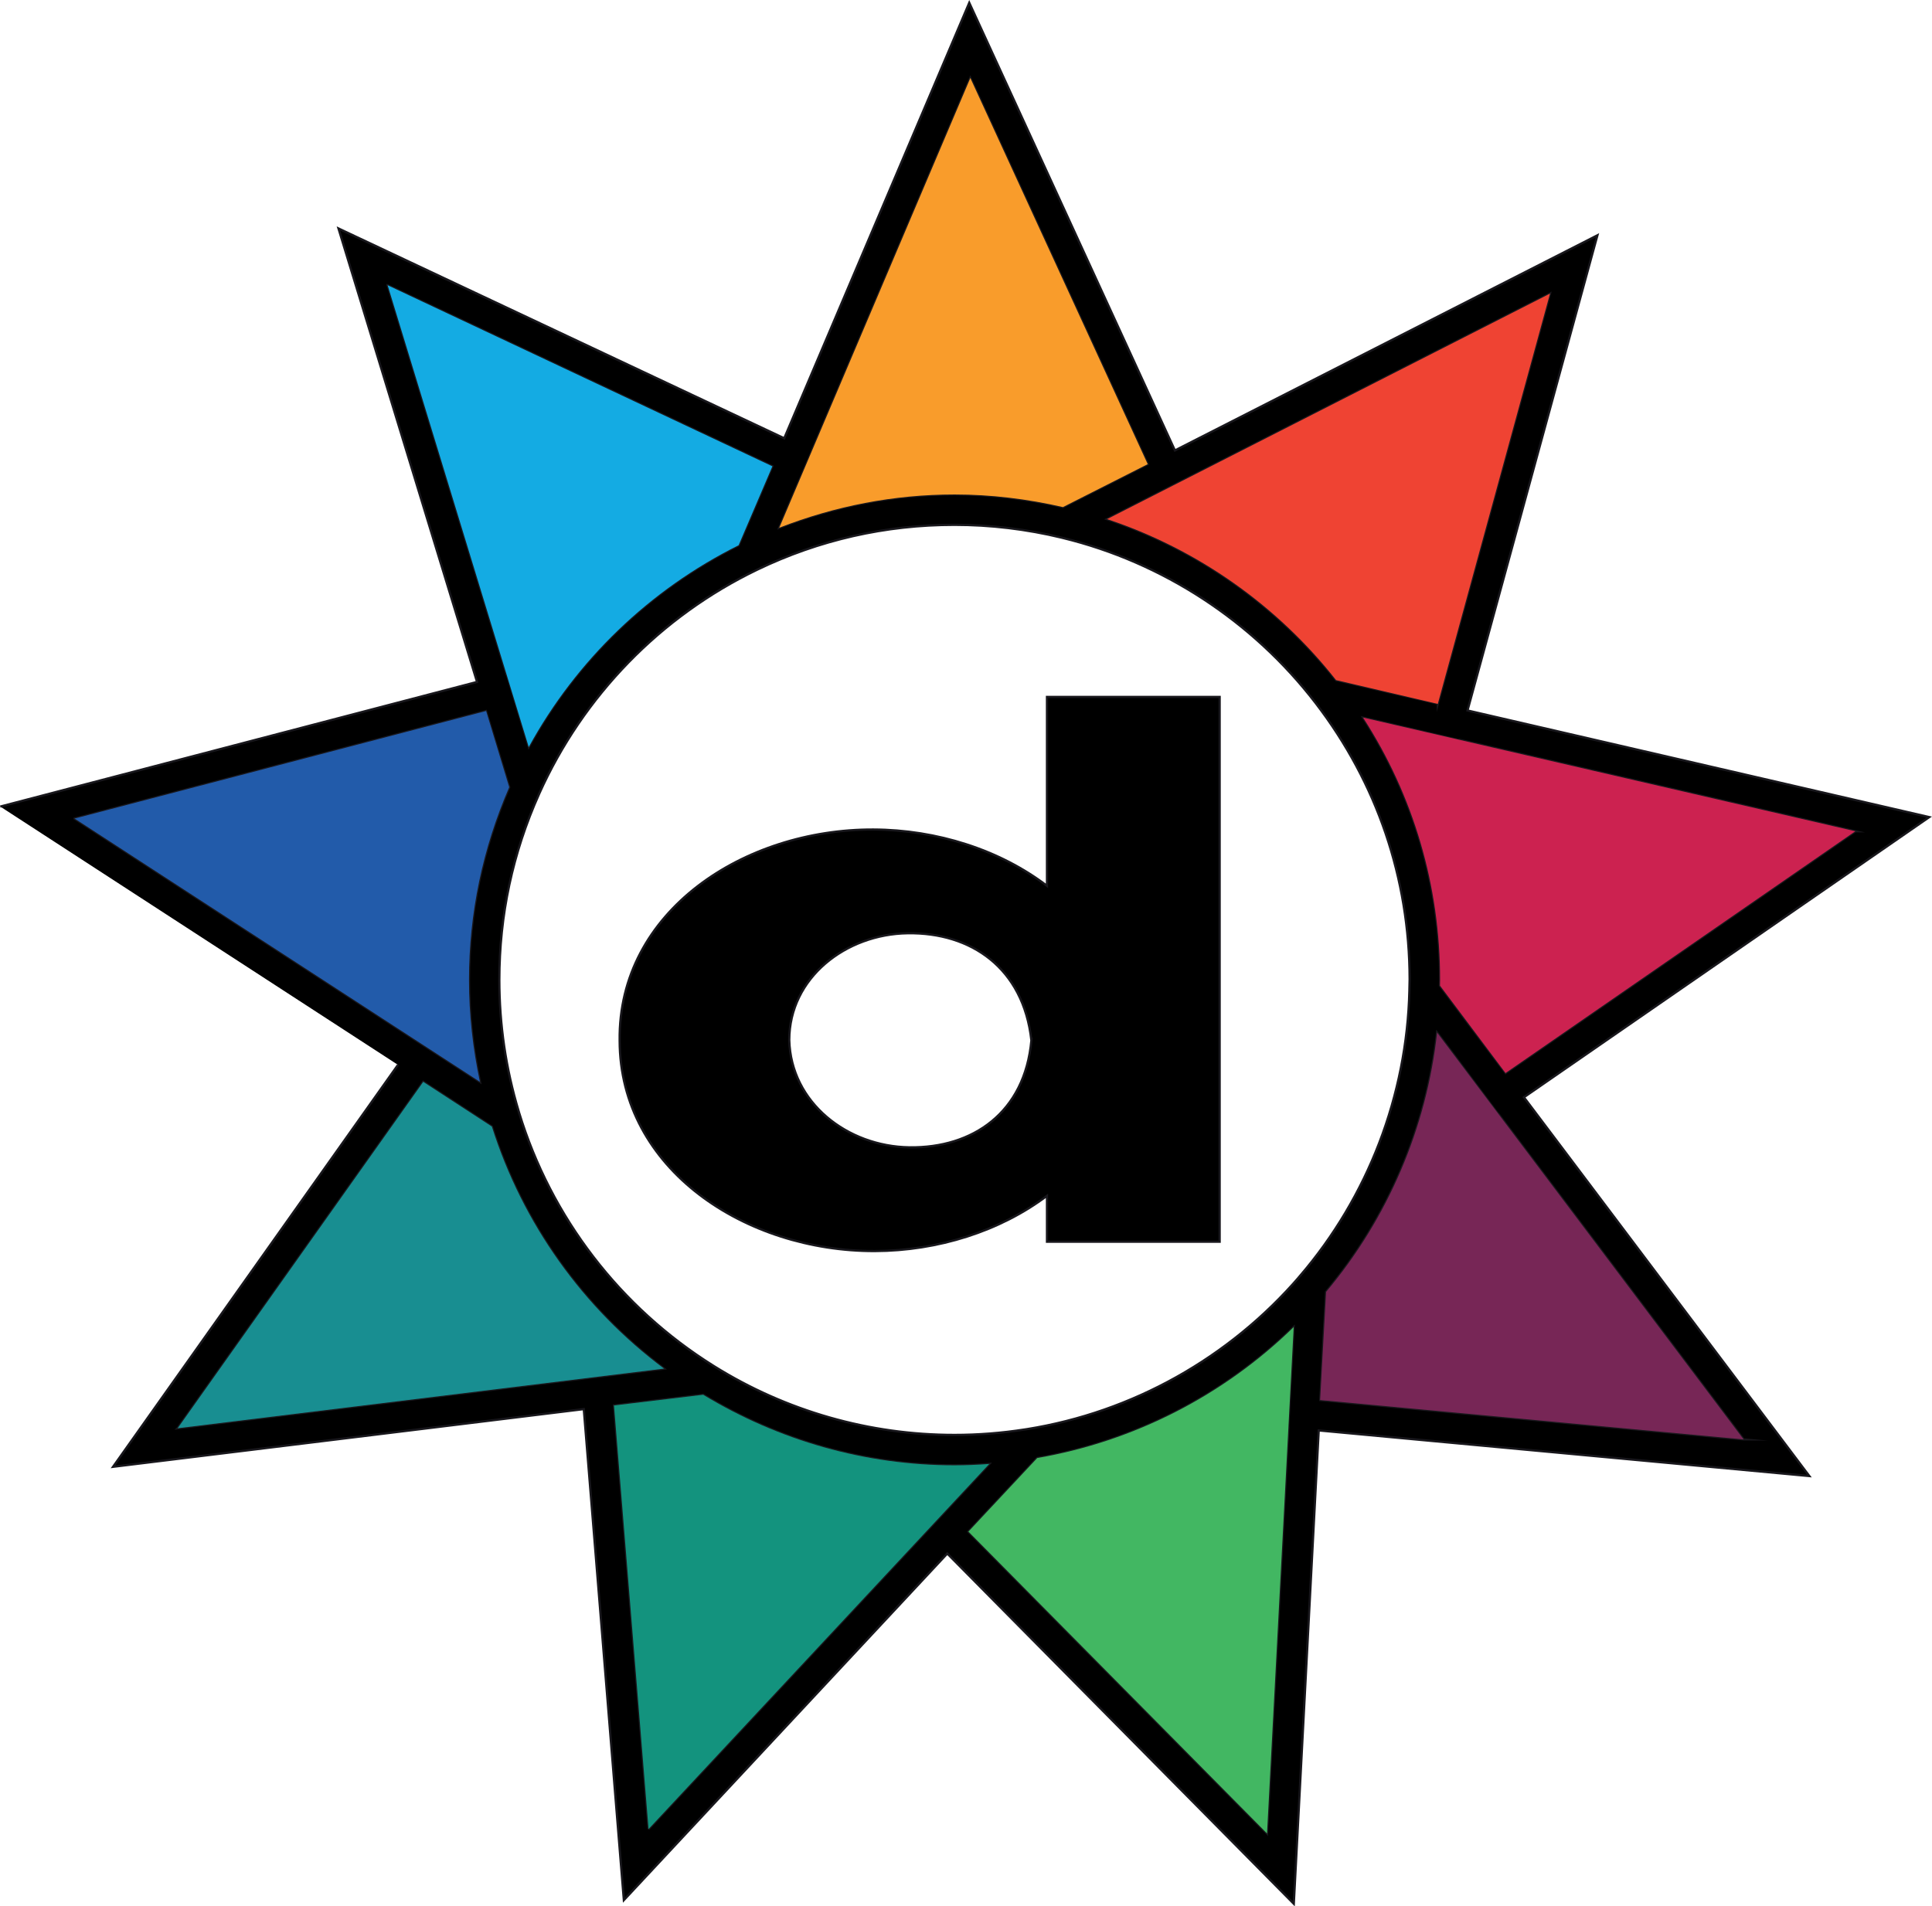
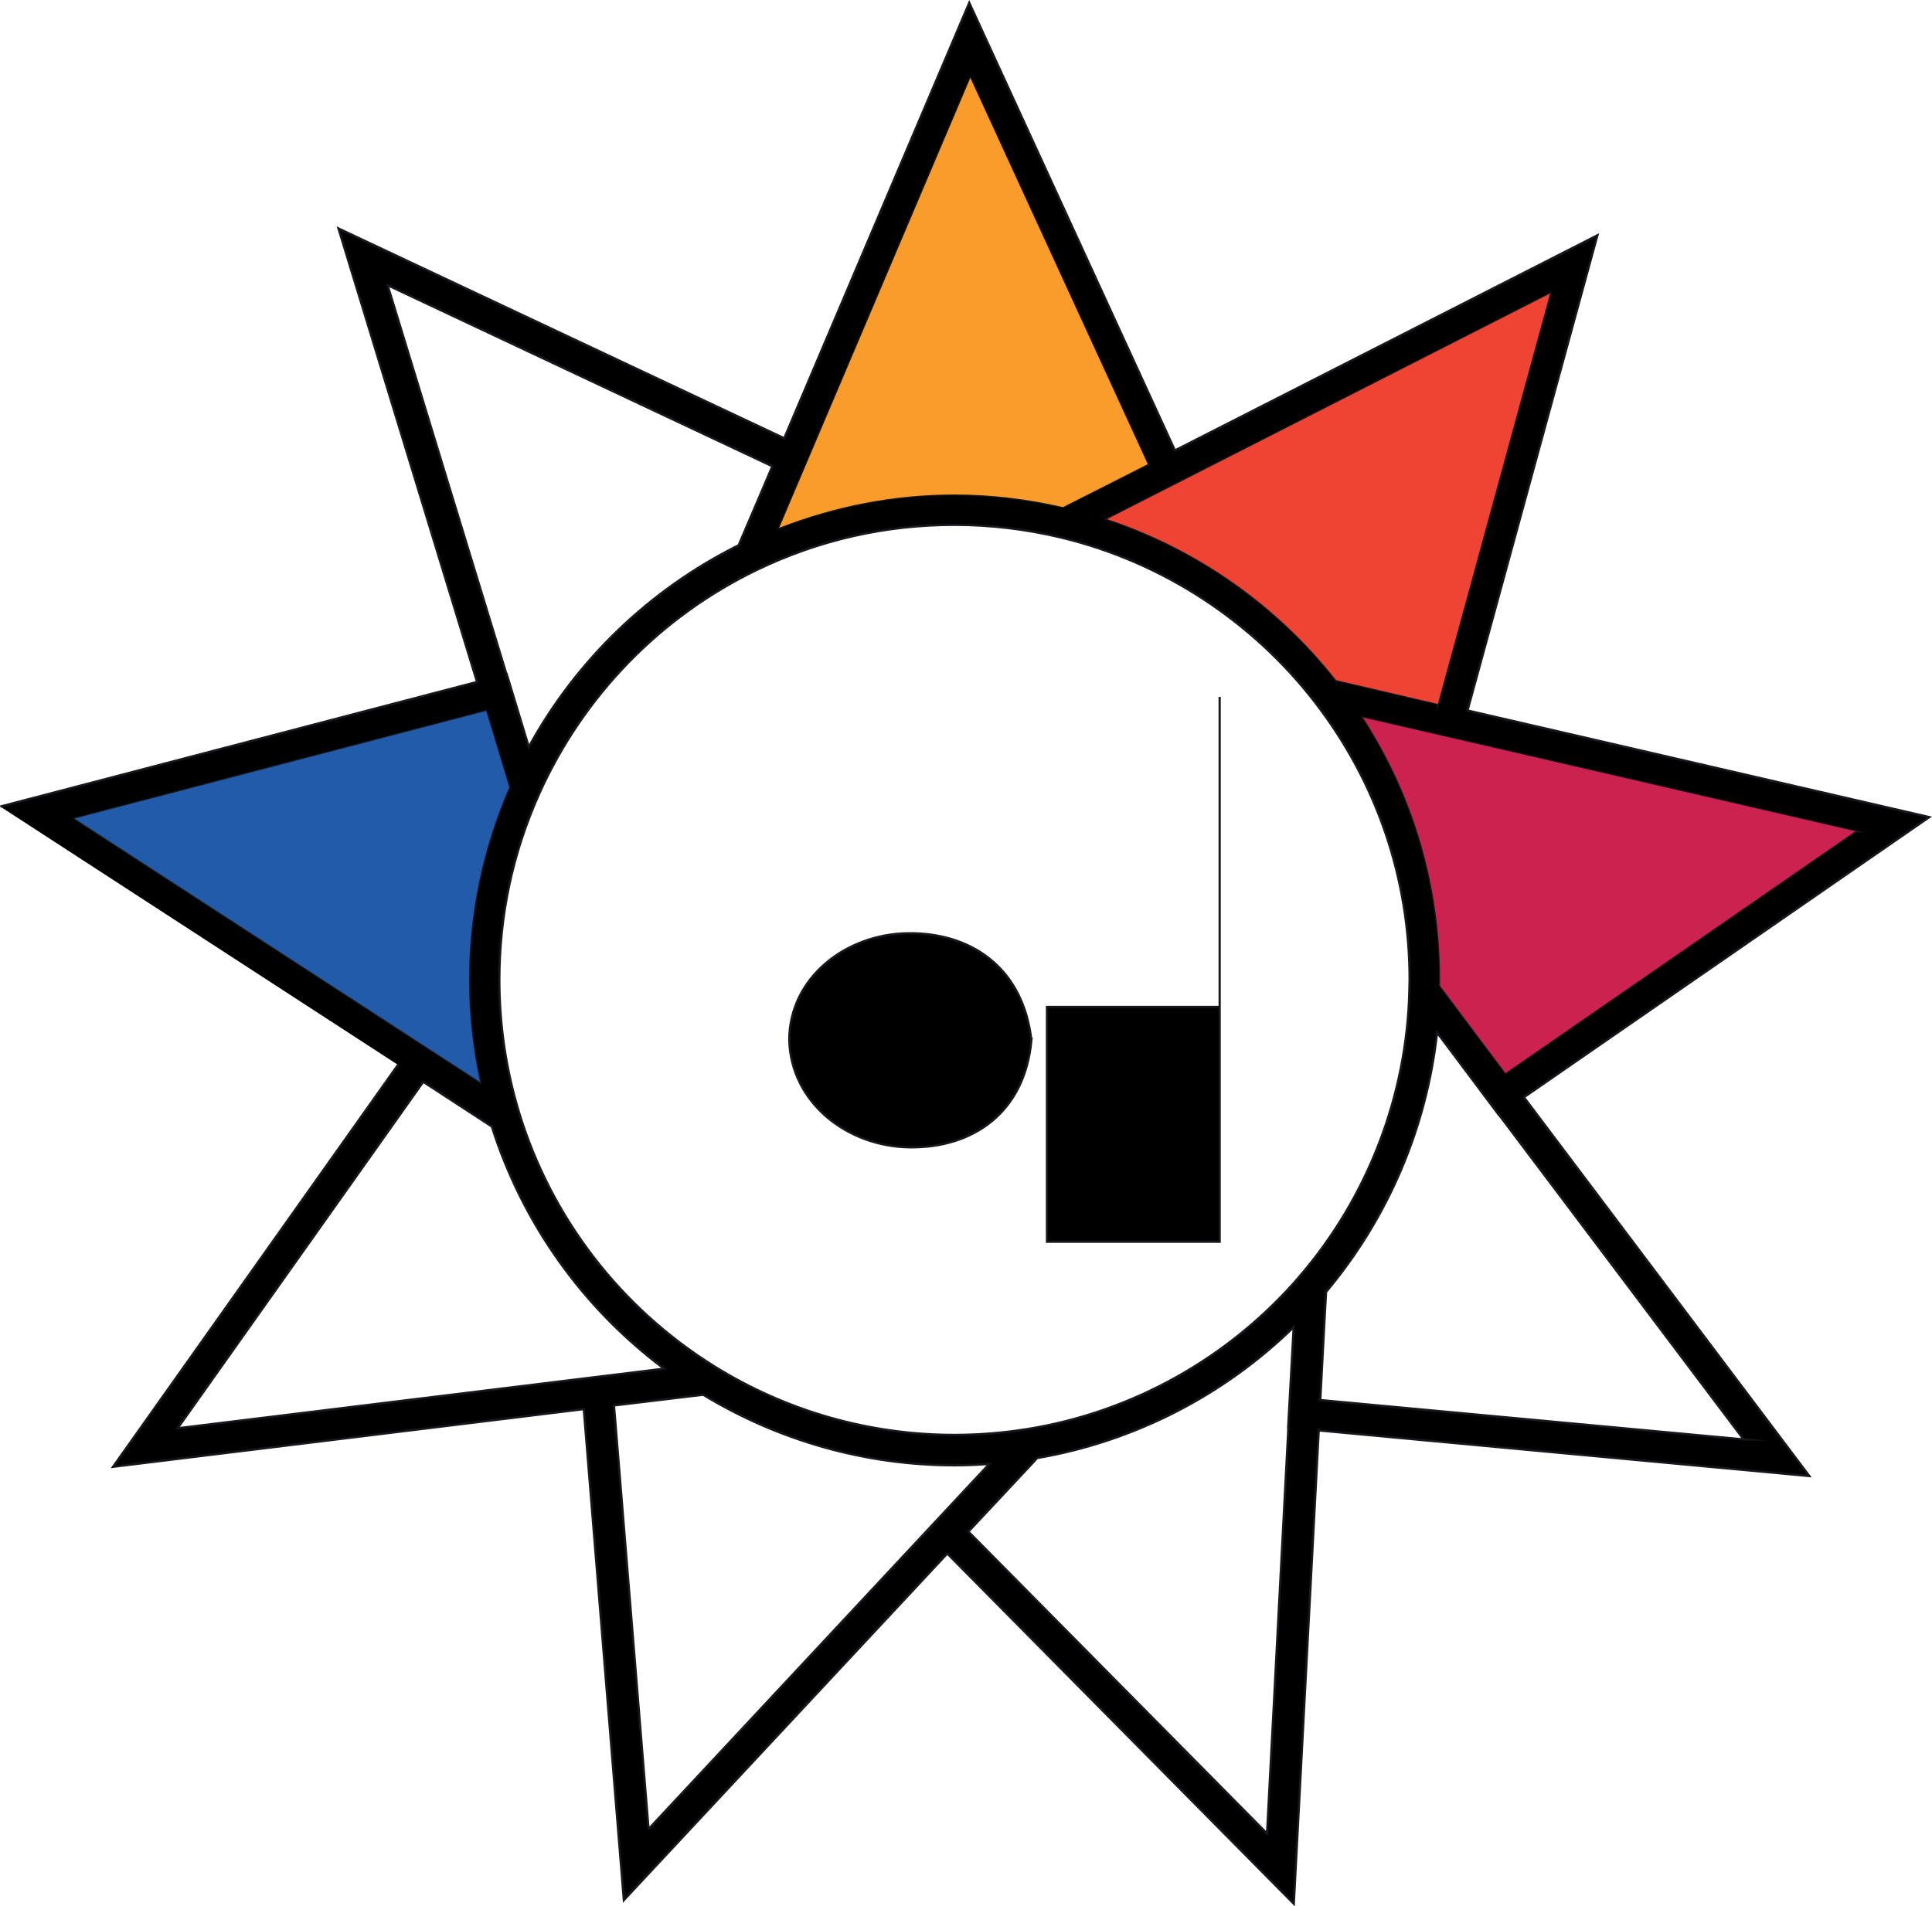
<svg xmlns="http://www.w3.org/2000/svg" id="svg3663" viewBox="0 0 734.84 725.28">
  <defs>
    <style>
      .cls-1 {
        fill: #13937e;
      }

      .cls-2 {
        fill: #42b762;
      }

      .cls-3 {
        fill: #772656;
      }

      .cls-4 {
        fill: #14abe3;
      }

      .cls-5 {
        fill: #cc2250;
      }

      .cls-6 {
        fill: #f99c2b;
      }

      .cls-7 {
        fill: #188e91;
      }

      .cls-8 {
        fill: #225baa;
      }

      .cls-9 {
        stroke: #18171c;
        stroke-miterlimit: 23.2;
        stroke-width: .85px;
      }

      .cls-10 {
        fill: #ef4333;
      }
    </style>
  </defs>
  <g id="layer1">
-     <path id="path2518" class="cls-9" d="m463.9,265.15v207.28h-65.68v-17.48c-17.81,13.42-41.46,20.94-65.45,21.02-49.07.16-97.02-31.03-97.09-80.09-.63-49.21,47.36-80.44,96.47-80.29,24.23.08,48.13,7.75,66.07,21.42v-71.86h65.68Zm-71.61,130.63c-3.13-27.57-22.92-41.05-46.99-40.72-23.67.32-45.05,16.97-45.1,40.62.62,23.8,22.02,40.5,45.73,40.82,24.06.33,43.84-13.15,46.36-40.72Z" />
+     <path id="path2518" class="cls-9" d="m463.9,265.15v207.28h-65.68v-17.48v-71.86h65.68Zm-71.61,130.63c-3.13-27.57-22.92-41.05-46.99-40.72-23.67.32-45.05,16.97-45.1,40.62.62,23.8,22.02,40.5,45.73,40.82,24.06.33,43.84-13.15,46.36-40.72Z" />
    <path id="path2534" class="cls-9" d="m663.2,547.63c-21.63-2.01-150.98-14.05-161.03-14.98l1.43-27.14c.39-6.97.71-12.78.77-14,23.53-27.99,38.25-62.46,42.22-98.68.94,1.25,2.16,2.88,3.63,4.82l19.81,26.45.07-.05c31.96,42.43,83.48,110.82,93.09,123.58Zm-168.82-62.1l-.11.13c-26.7,31.01-63.52,51.62-103.65,58.05l-.73.11c-8.91,1.39-17.93,2.09-26.84,2.09-32.39,0-64.01-9.04-91.43-26.13l-.16-.1c-35.57-22.23-61.86-56.46-74.02-96.37l-.14-.49c-4.89-16.21-7.37-33.04-7.37-50.02,0-24.56,5.09-48.36,15.12-70.72l.02-.06c16.72-37.26,46.15-67.54,82.88-85.25l.1-.05c23.49-11.3,48.72-17.04,74.99-17.04,13.67,0,27.39,1.64,40.78,4.88l.39.1c38.03,9.28,72.18,31.57,96.18,62.81,23.35,30.4,35.7,66.73,35.76,105.07l-.09,4.02v.34c-.95,39.85-15.75,78.42-41.7,108.63Zm-2.36,19.97l-2.07,37.63h.09c-2.78,52.8-7.28,138.43-8.12,154.43-15.31-15.47-106.8-107.98-113.59-114.85,5.59-5.98,24.18-25.85,26.19-28,36.77-6.32,70.83-23.74,97.54-49.82,0,.18-.02.43-.03.62Zm-245.34,190.37c-1.77-21.69-12.36-151.52-13.15-161.16,7.87-.95,31.14-3.75,33.93-4.08,28.82,17.49,61.78,26.85,95.61,26.85,4.38,0,8.8-.2,13.21-.52-17.19,18.42-115.01,123.28-129.6,138.91Zm-179.12-152.49c12.58-17.75,87.83-123.91,93.42-131.8,6.43,4.19,23.6,15.38,26.09,17.01,11.67,36.84,34.61,69.01,65.51,92.12-24.38,2.99-163.85,20.09-185.03,22.68Zm-39.19-231.95c21.03-5.5,146.68-38.35,156.46-40.91l8.57,28.07c.12.38.22.71.29.92-10.08,23.25-15.3,47.88-15.3,73.31,0,13.07,1.43,26.06,4.16,38.79-20.01-13.01-136.29-88.55-154.18-100.17Zm119.07-202.92c19.63,9.24,137.4,64.69,146.32,68.88l-4.59,10.8c-3.49,8.16-7.43,17.38-8.23,19.25-33.84,16.85-61.71,43.7-79.81,76.74l-8.39-27.69-.1.02c-14.3-46.82-40.33-132.03-45.21-148ZM369.07,29.66c9.08,19.78,63.43,138.12,67.47,146.92-7.18,3.63-29.52,14.96-32.24,16.33-13.57-3.1-27.42-4.8-41.24-4.8-23.14,0-45.46,4.41-66.68,12.66.76-1.78,1.87-4.39,3.22-7.59l9.2-21.5-.05-.02c19.52-45.96,53.85-126.79,60.32-142Zm177.83,238.03l-38.72-8.95c-22.47-28.53-52.92-49.91-87.11-61.24,21.21-10.81,149.37-76.07,168.47-85.8-5.72,20.91-39.91,145.99-42.64,155.99Zm158.79,48.57c-17.88,12.36-124.8,86.28-133.02,91.96l-12.9-17.12c-5.64-7.52-11.05-14.74-12.07-16.11.02-.69.05-2.18.05-2.18,0-35.84-10.07-70.02-29.27-99.77l36.6,8.57.05-.14c51.15,11.82,134.9,31.17,150.56,34.79Zm-554.32,88.87l-108.38,152.92,179.05-21.95,15.24,186.81,123.02-131.86,131.8,133.25,9.48-180.09,186.61,17.36-108.56-144.11,154.18-106.59-175.64-40.57,49.42-180.79-11.65,5.94-149.06,75.92L368.66,1.05l-5.12,12.05-65.26,153.64-169.54-79.82,3.81,12.48,48.89,160.04L.11,306.86" />
    <path id="path2478" class="cls-6" d="m363.07,188.12c13.83,0,27.67,1.69,41.23,4.8,2.72-1.38,25.07-12.7,32.24-16.33-4.04-8.79-58.39-127.14-67.47-146.92-8.38,19.73-63.68,149.92-72.68,171.11,21.21-8.25,43.53-12.66,66.67-12.66" />
    <path id="path2482" class="cls-10" d="m421.07,197.5c34.19,11.34,64.65,32.71,87.11,61.25,3.02.71,30.63,7.17,38.69,9.06,2.55-9.35,36.94-135.13,42.68-156.11-19.1,9.73-147.26,75-168.47,85.8" />
    <path id="path2486" class="cls-5" d="m572.62,408.25c7.96-5.5,115.16-79.61,133.07-92-20.93-4.83-163.3-37.73-187.26-43.26,19.23,29.76,29.31,63.96,29.31,99.81,0,0-.03,1.49-.04,2.18,1.96,2.61,19.92,26.57,24.92,33.26" />
-     <path id="path2490" class="cls-3" d="m502.11,532.65c9.64.89,139.42,12.97,161.09,14.99-12.91-17.14-101.45-134.67-116.6-154.81-3.96,36.23-18.69,70.69-42.22,98.68-.16,2.96-1.8,32.77-2.27,41.13" />
-     <path id="path2494" class="cls-2" d="m394.52,554.7c-2.01,2.15-20.59,22.02-26.19,28,6.79,6.88,98.29,99.38,113.59,114.85,1.13-21.39,8.8-167.21,10.14-192.67-26.72,26.08-60.77,43.49-97.54,49.82" />
-     <path id="path2498" class="cls-1" d="m267.46,530.63c-2.8.34-26.06,3.14-33.93,4.08.78,9.64,11.38,139.46,13.15,161.16,14.58-15.64,112.41-120.49,129.59-138.91-4.41.32-8.82.52-13.2.52-33.83,0-66.79-9.36-95.61-26.85" />
-     <path id="path2502" class="cls-7" d="m252.59,520.7c-30.91-23.1-53.85-55.27-65.51-92.11-2.5-1.63-19.67-12.82-26.1-17.01-5.58,7.88-80.83,114.05-93.42,131.8,21.18-2.6,160.65-19.69,185.03-22.69" />
    <path id="path2506" class="cls-8" d="m28.37,311.42c17.89,11.62,134.16,87.16,154.17,100.17-2.72-12.72-4.16-25.72-4.16-38.79,0-25.43,5.22-50.06,15.3-73.31-.87-2.87-6.58-21.72-8.78-29-9.36,2.45-135.47,35.42-156.53,40.93" />
-     <path id="path2510" class="cls-4" d="m280.94,207.44c1.22-2.85,9.77-22.87,12.84-30.03-8.78-4.13-126.71-59.66-146.35-68.9,6.22,20.37,46.85,153.34,53.68,175.71,18.11-33.06,45.98-59.93,79.83-76.78" />
  </g>
</svg>